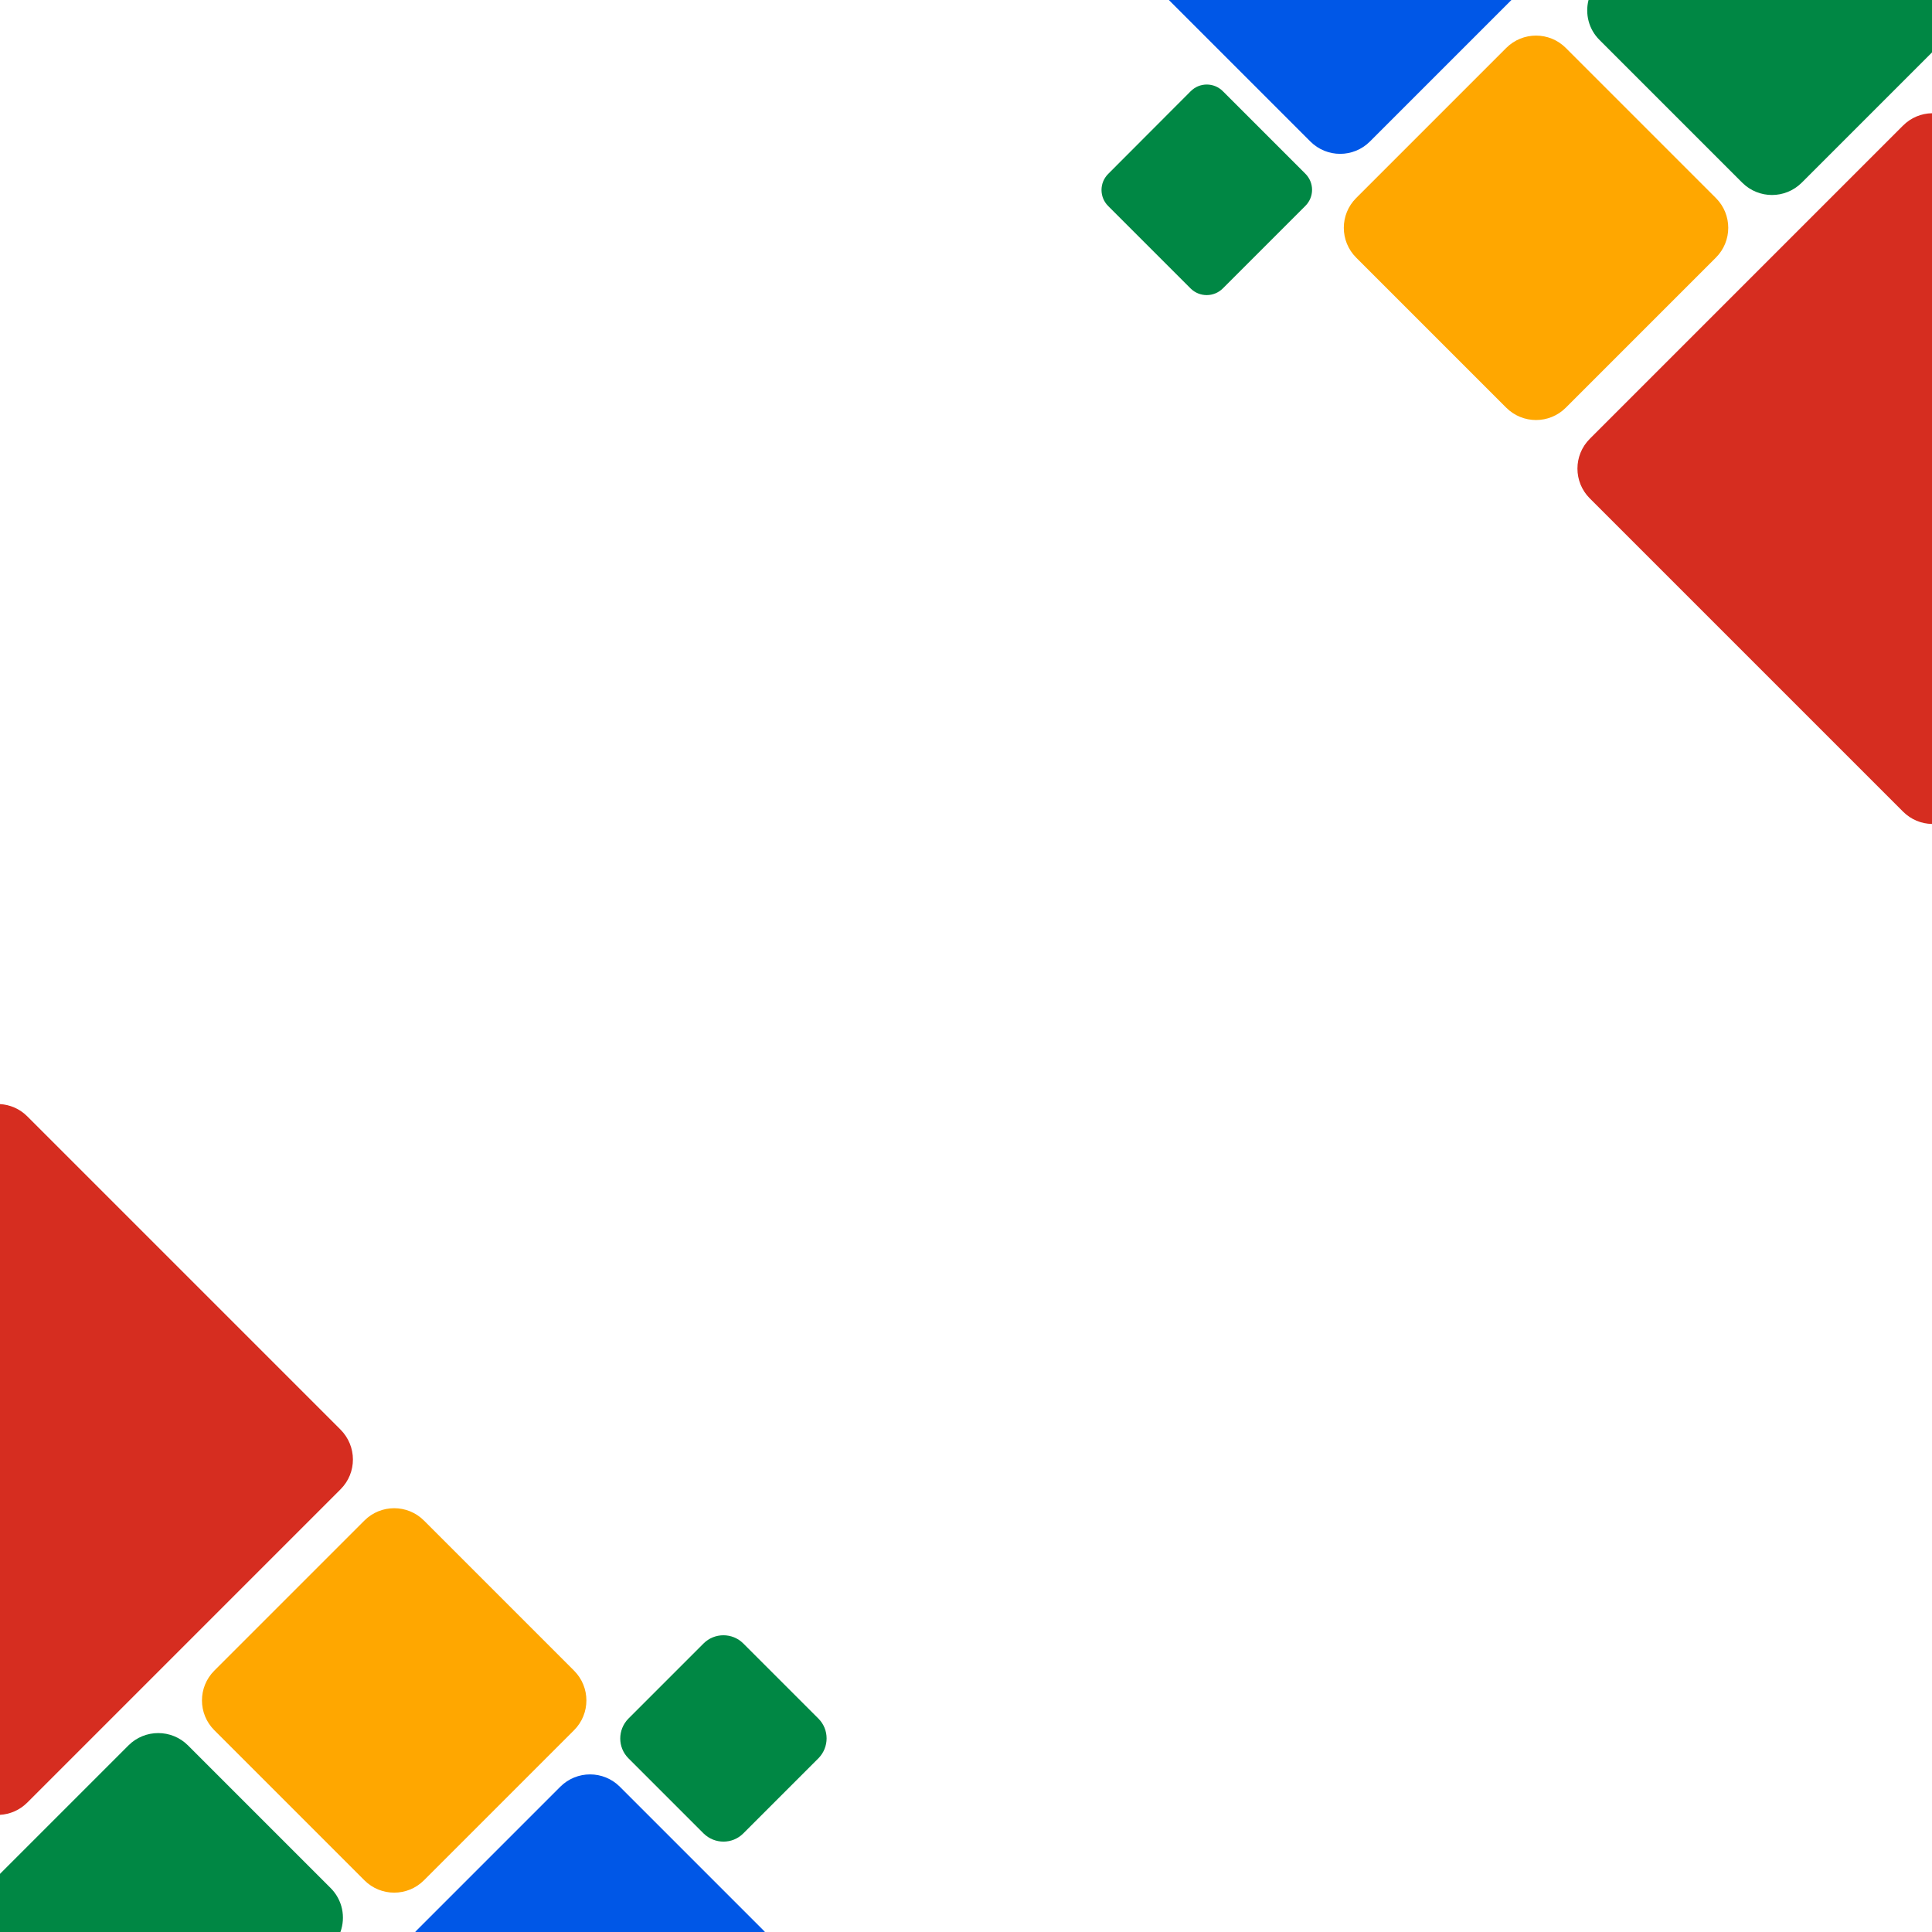
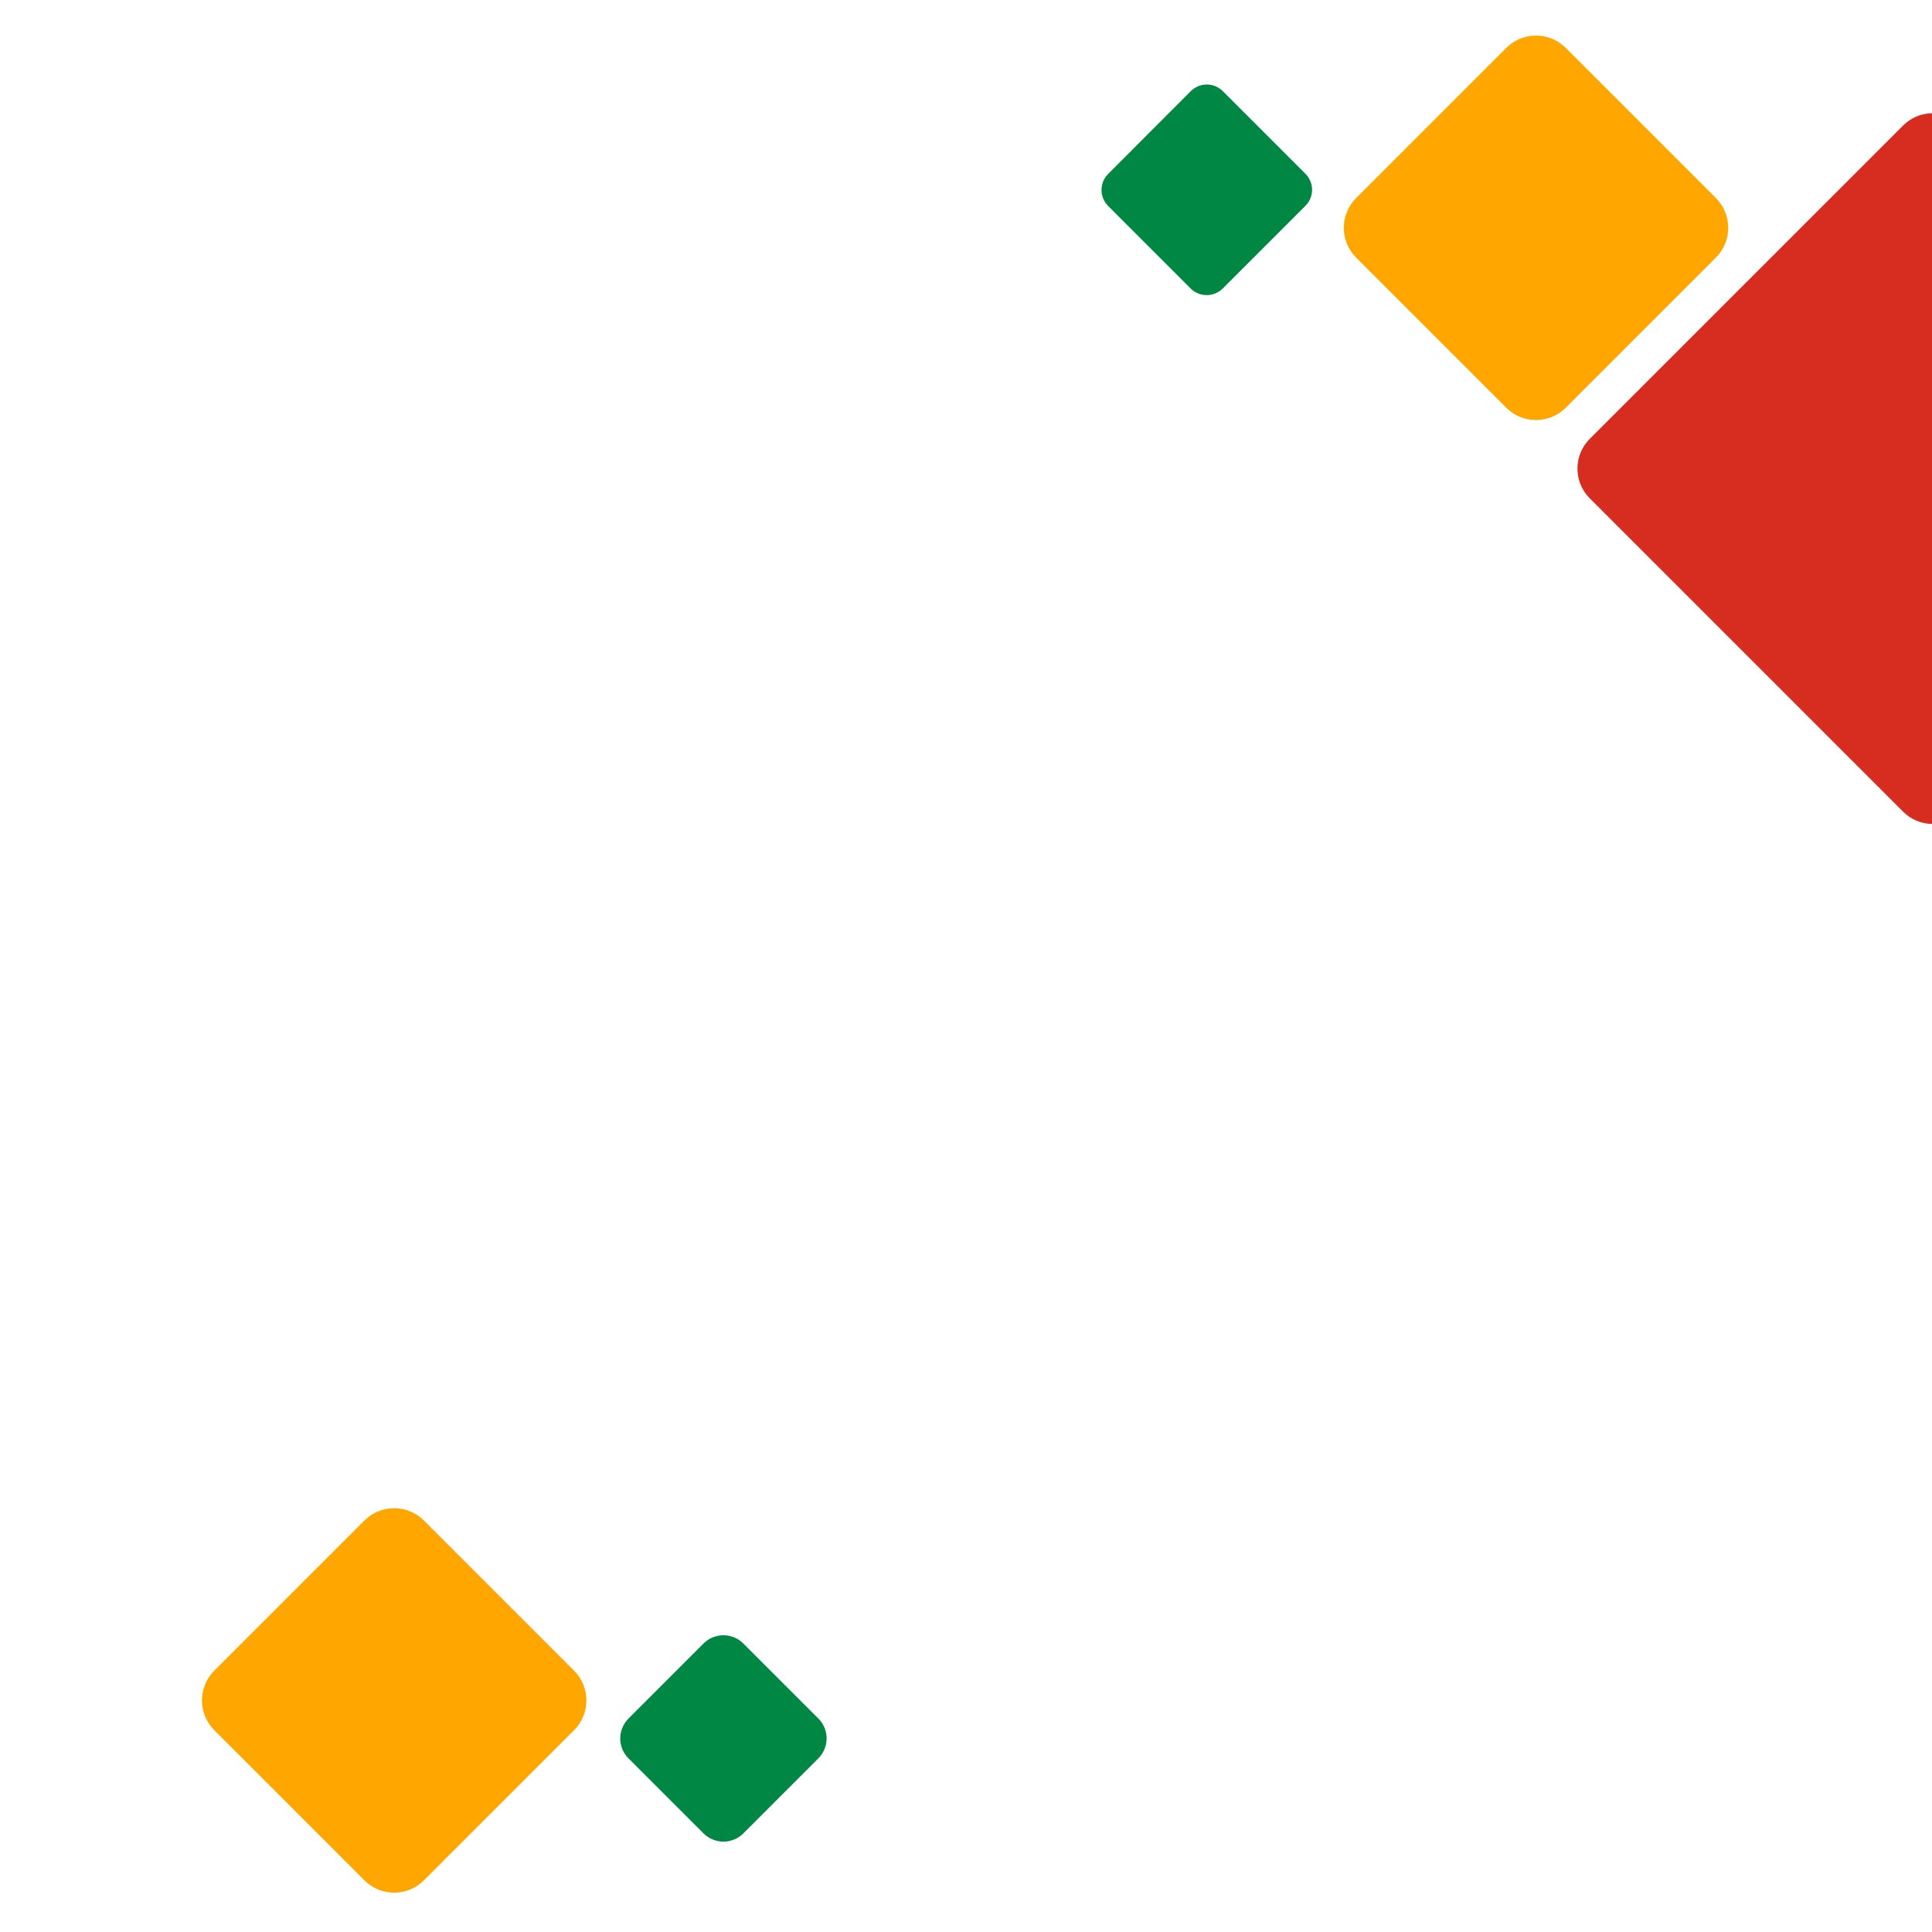
<svg xmlns="http://www.w3.org/2000/svg" height="1080" preserveAspectRatio="xMidYMid meet" version="1.0" viewBox="0.0 0.0 1080.0 1080.0" width="1080" zoomAndPan="magnify">
  <g id="change1_1">
    <path d="M1080,63.3v397.3c-5.9-0.1-11.7-2.4-16.2-6.9L888.7,278.6c-9.2-9.2-9.2-24.1,0-33.3l175.1-175.1 C1068.3,65.7,1074.1,63.4,1080,63.3z" fill="#D62D20" />
  </g>
  <g id="change2_1">
    <path d="M842,227.9L758.1,144c-9.2-9.2-9.2-24.1,0-33.3L842,26.8c9.2-9.2,24.1-9.2,33.3,0l83.9,83.9 c9.2,9.2,9.2,24.1,0,33.3l-83.9,83.9C866.1,237.1,851.2,237.1,842,227.9z" fill="#FFA700" />
  </g>
  <g id="change3_1">
-     <path d="M1080,0v29.3l-72.8,72.8c-9.2,9.2-24.1,9.2-33.3,0l-79.7-79.7C888.1,16.4,886,7.8,888,0H1080z" fill="#008744" />
-   </g>
+     </g>
  <g id="change4_1">
-     <path d="M844.9,0l-79.1,79.1c-9.2,9.2-24.1,9.2-33.3,0L653.4,0H844.9z" fill="#0057E7" />
-   </g>
+     </g>
  <g id="change3_2">
    <path d="M665.6,161.3l-46.1-46.1c-5-5-5-13,0-18L665.6,51c5-5,13-5,18,0l46.1,46.1c5,5,5,13,0,18l-46.1,46.1 C678.6,166.2,670.6,166.2,665.6,161.3z" fill="#008744" />
  </g>
  <g id="change1_2">
-     <path d="M190.4,832.5L15.2,1007.7c-4.2,4.2-9.7,6.5-15.2,6.8V617.2c5.5,0.3,11,2.6,15.2,6.8l175.1,175.1 C199.6,808.4,199.6,823.3,190.4,832.5z" fill="#D62D20" />
-   </g>
+     </g>
  <g id="change2_2">
    <path d="M237,850l83.9,83.9c9.2,9.2,9.2,24.1,0,33.3l-83.9,83.9c-9.2,9.2-24.1,9.2-33.3,0l-83.9-83.9 c-9.2-9.2-9.2-24.1,0-33.3l83.9-83.9C212.9,840.8,227.8,840.8,237,850z" fill="#FFA700" />
  </g>
  <g id="change3_3">
-     <path d="M190.3,1080H0v-32.5l71.8-71.8c9.2-9.2,24.1-9.2,33.3,0l79.7,79.7C191.5,1062.1,193.3,1071.7,190.3,1080z" fill="#008744" />
-   </g>
+     </g>
  <g id="change4_2">
-     <path d="M427.6,1080H232.1c0.4-0.5,0.9-1,1.4-1.5l79.7-79.7c9.2-9.2,24.1-9.2,33.3,0l79.7,79.7 C426.7,1079,427.2,1079.5,427.6,1080z" fill="#0057E7" />
-   </g>
+     </g>
  <g id="change3_4">
    <path d="M415.5,918.7l42,42c6.1,6.1,6.1,16,0,22.2l-42,42c-6.1,6.1-16,6.1-22.2,0l-42-42c-6.1-6.1-6.1-16,0-22.2 l42-42C399.4,912.6,409.4,912.6,415.5,918.7z" fill="#008744" />
  </g>
</svg>